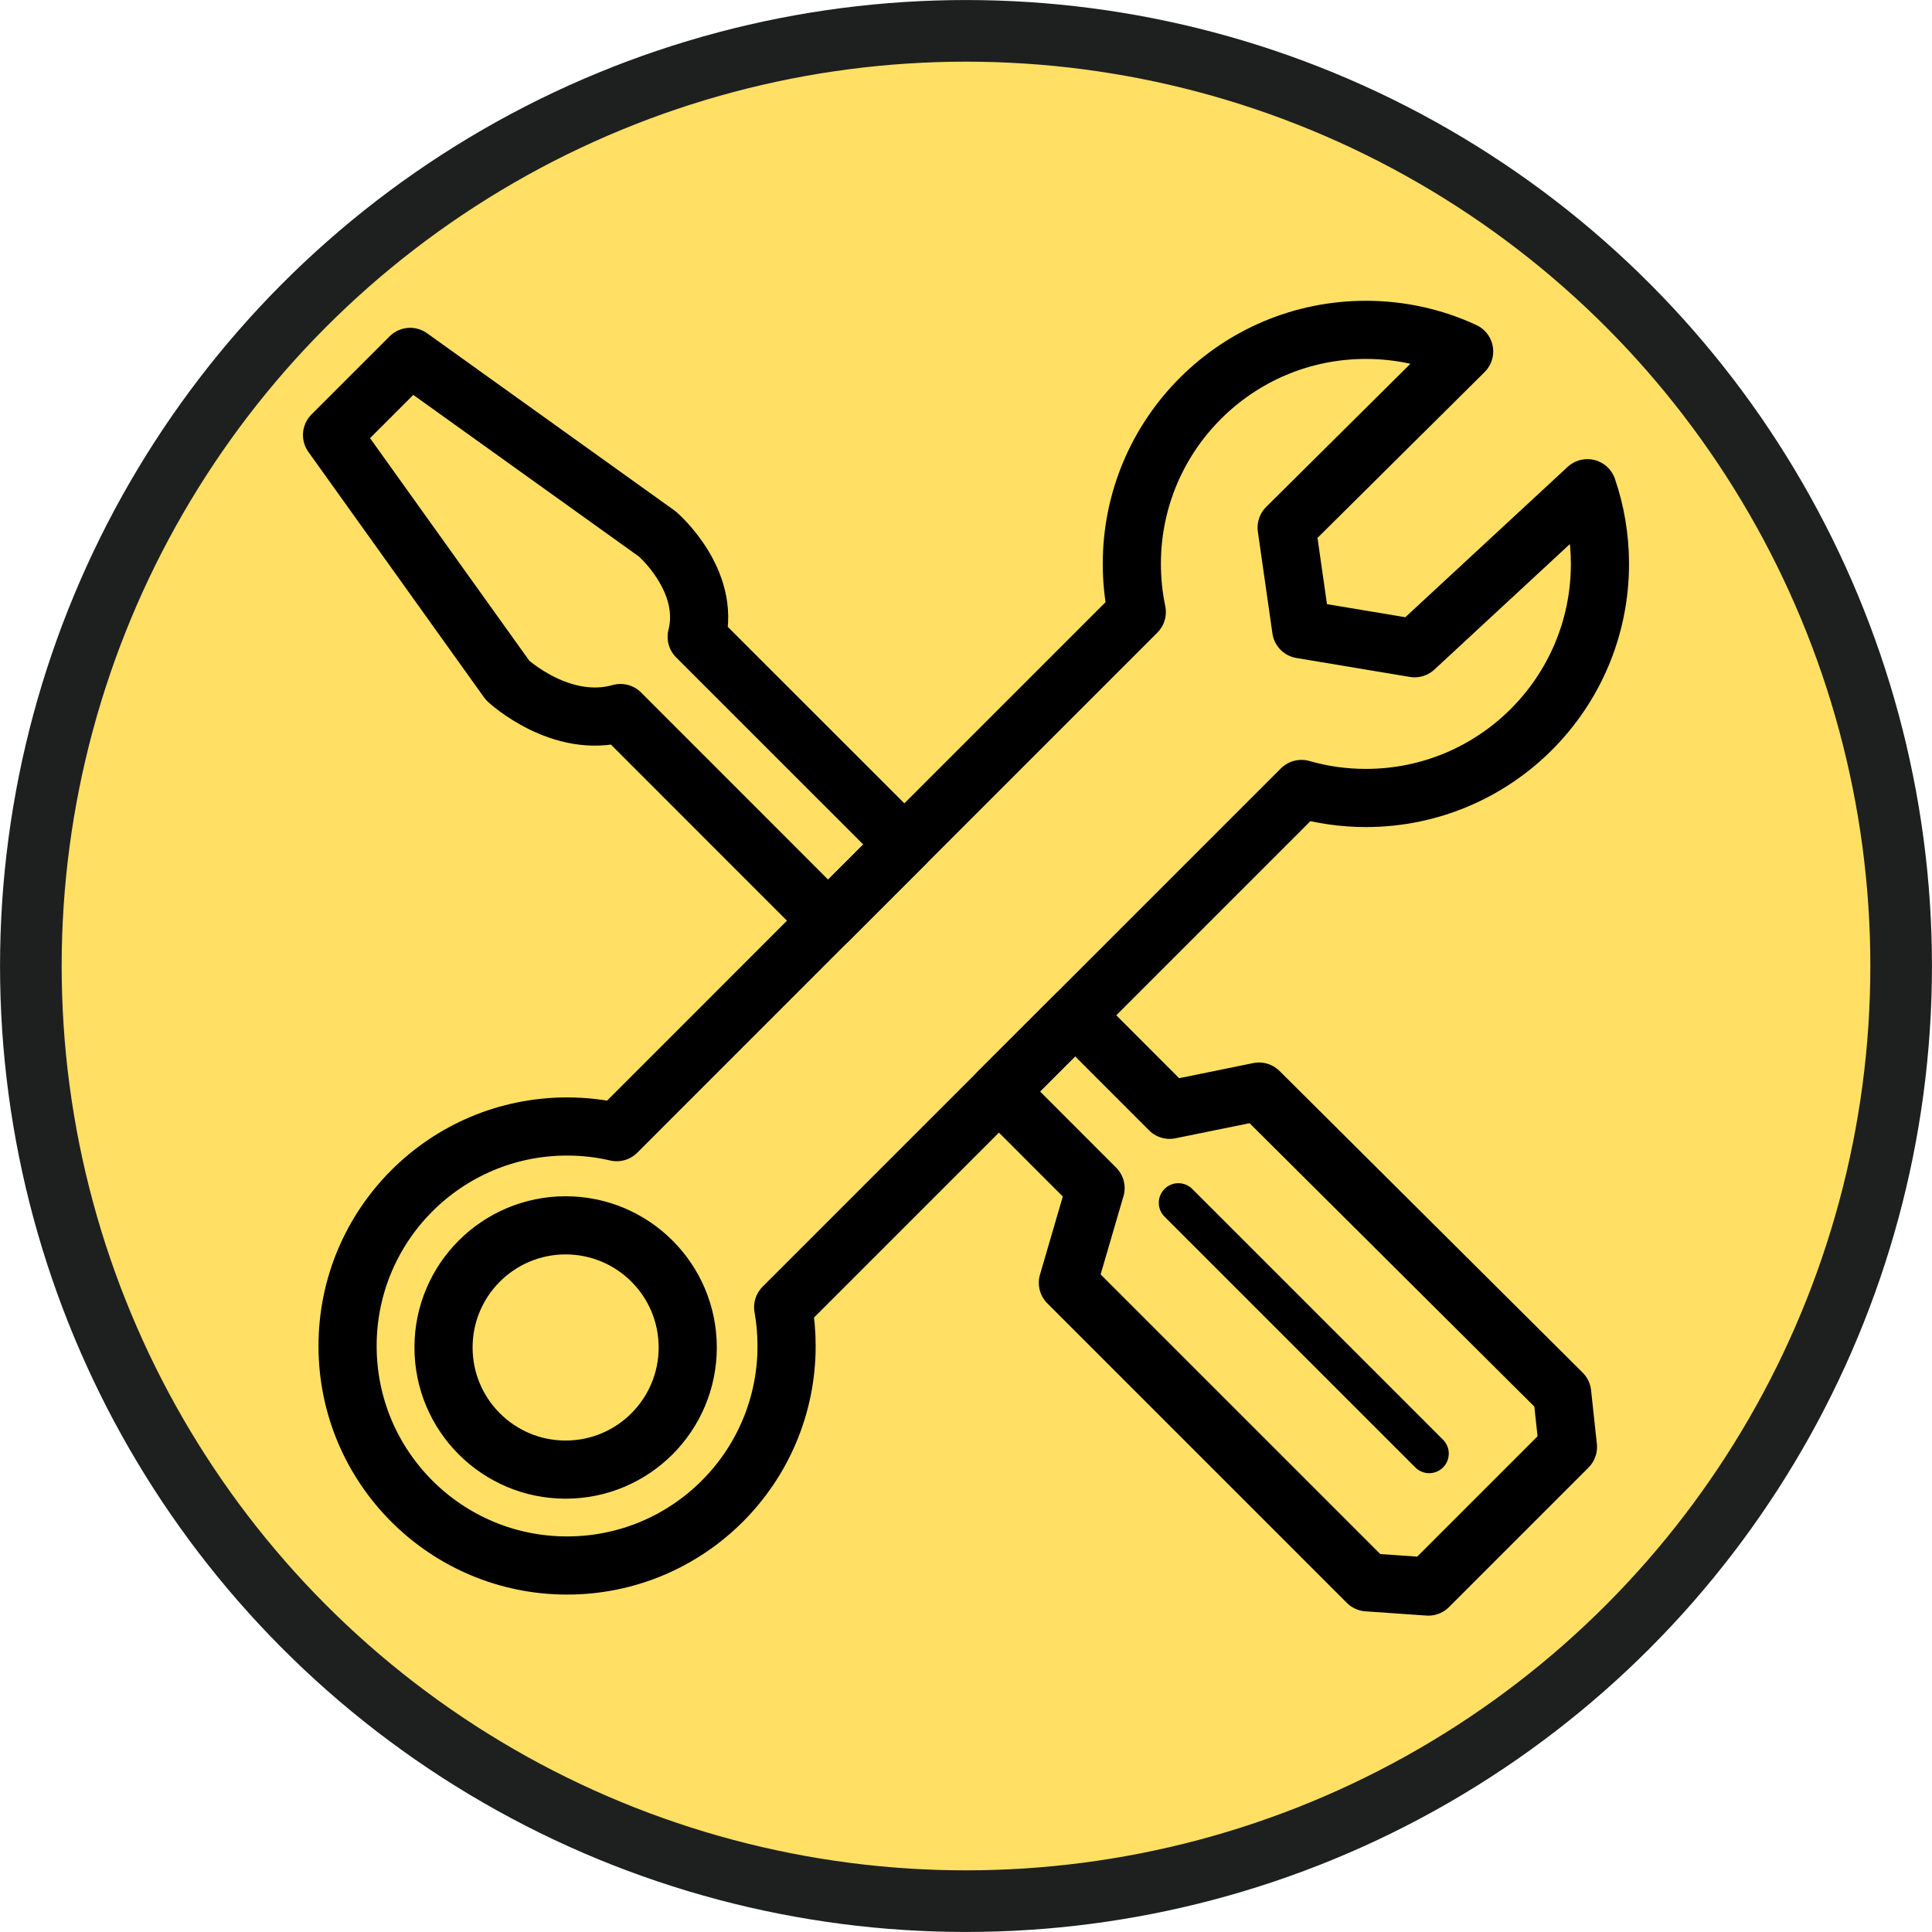
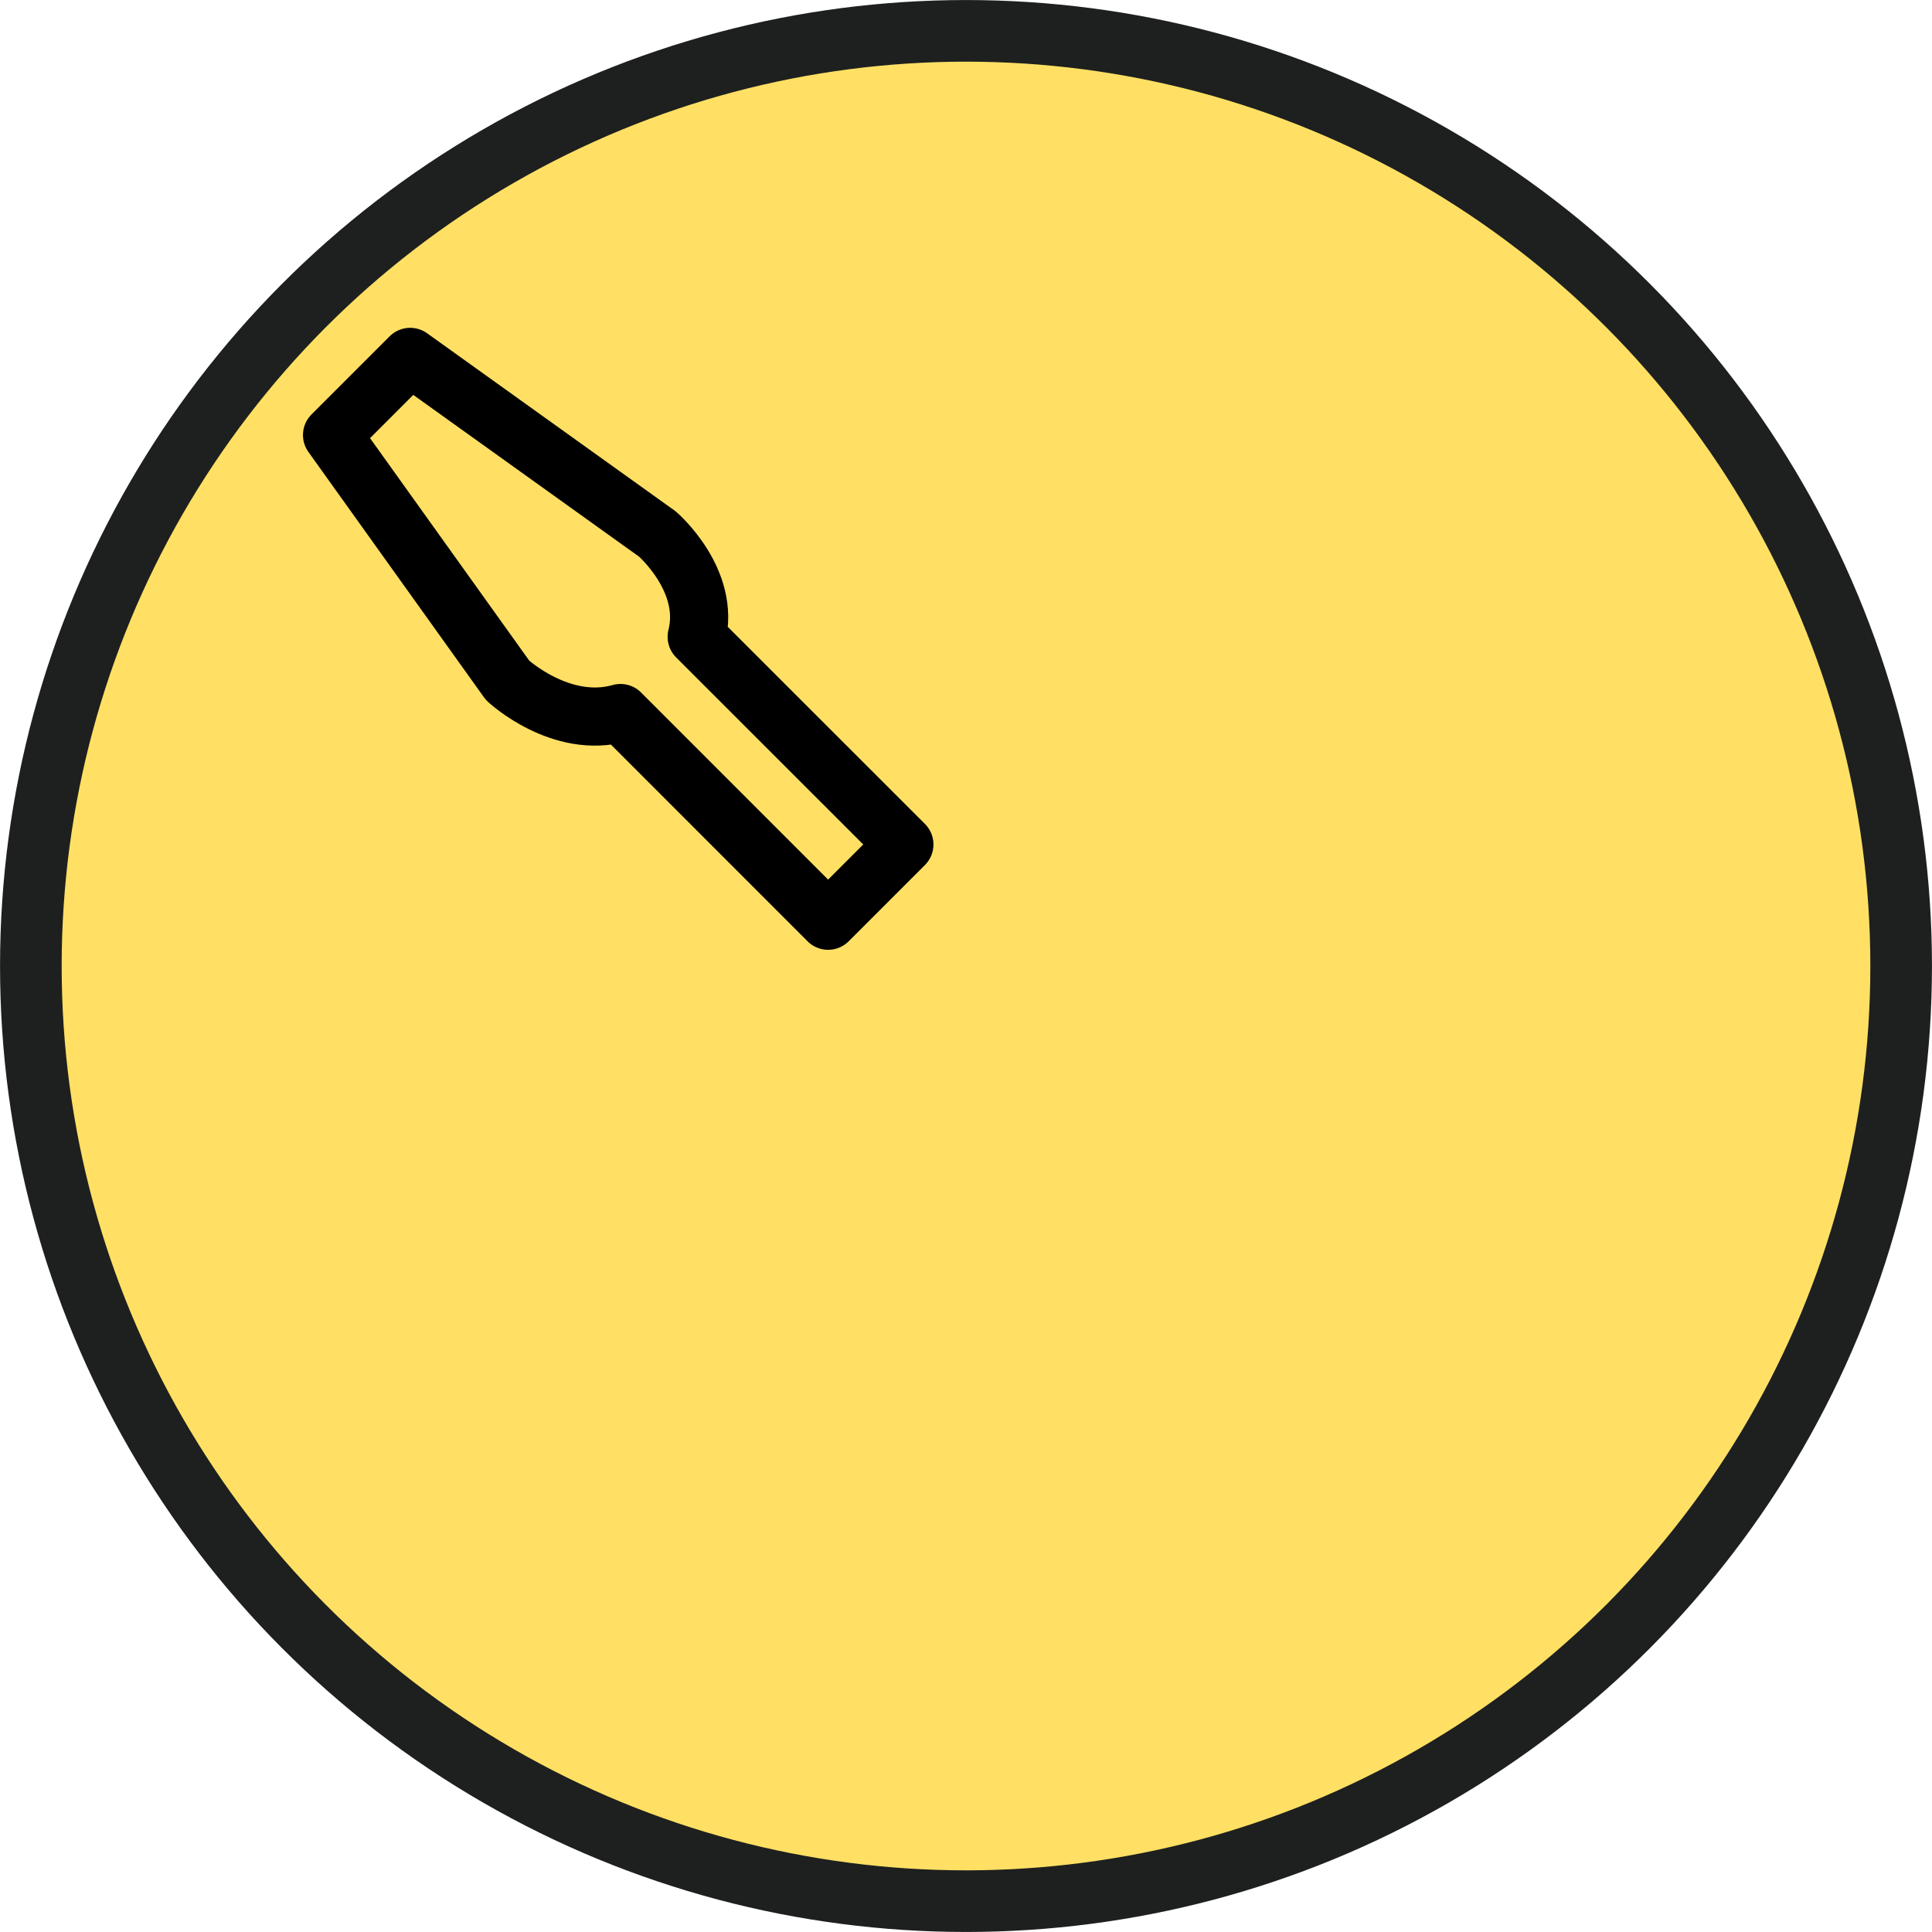
<svg xmlns="http://www.w3.org/2000/svg" width="30" height="30" viewBox="0 0 30 30" fill="none">
  <circle cx="15" cy="15" r="14.521" fill="#FFE064" stroke="#1E201F" stroke-width="0.957" />
-   <path d="M24.649 7.581L21.966 10.066L20.205 9.772L19.979 8.192L22.735 5.457C22.272 5.242 21.755 5.122 21.209 5.122C19.202 5.122 17.575 6.749 17.575 8.756C17.575 9.013 17.602 9.262 17.652 9.504L14.043 13.113L12.859 14.296L9.576 17.58C9.329 17.522 9.071 17.492 8.806 17.492C6.923 17.492 5.397 19.018 5.397 20.901C5.397 22.783 6.923 24.309 8.806 24.309C10.688 24.309 12.214 22.783 12.214 20.901C12.214 20.695 12.196 20.494 12.161 20.299L20.209 12.251C20.527 12.342 20.863 12.391 21.209 12.391C23.217 12.391 24.844 10.764 24.844 8.756C24.844 8.345 24.775 7.949 24.649 7.581ZM8.783 22.82C7.736 22.82 6.887 21.971 6.887 20.923C6.887 19.876 7.736 19.027 8.783 19.027C9.83 19.027 10.679 19.876 10.679 20.923C10.679 21.971 9.83 22.82 8.783 22.82Z" stroke="black" stroke-width="0.903" stroke-linecap="round" stroke-linejoin="round" />
  <path d="M10.818 9.889L14.043 13.113L12.859 14.297L9.635 11.072C8.709 11.335 7.883 10.566 7.883 10.566L5.156 6.755L6.369 5.542L10.209 8.293C10.209 8.293 11.042 9.01 10.818 9.889Z" stroke="black" stroke-width="0.903" stroke-linecap="round" stroke-linejoin="round" />
-   <path d="M24.347 22.469L22.18 24.636L21.233 24.57L16.582 19.919L17.011 18.451L17.012 18.45L15.511 16.948L16.695 15.765L18.162 17.233L19.55 16.95L24.257 21.634L24.347 22.469Z" stroke="black" stroke-width="0.903" stroke-linecap="round" stroke-linejoin="round" />
-   <path d="M18.298 18.677L22.192 22.571" stroke="black" stroke-width="0.609" stroke-linecap="round" stroke-linejoin="round" />
</svg>